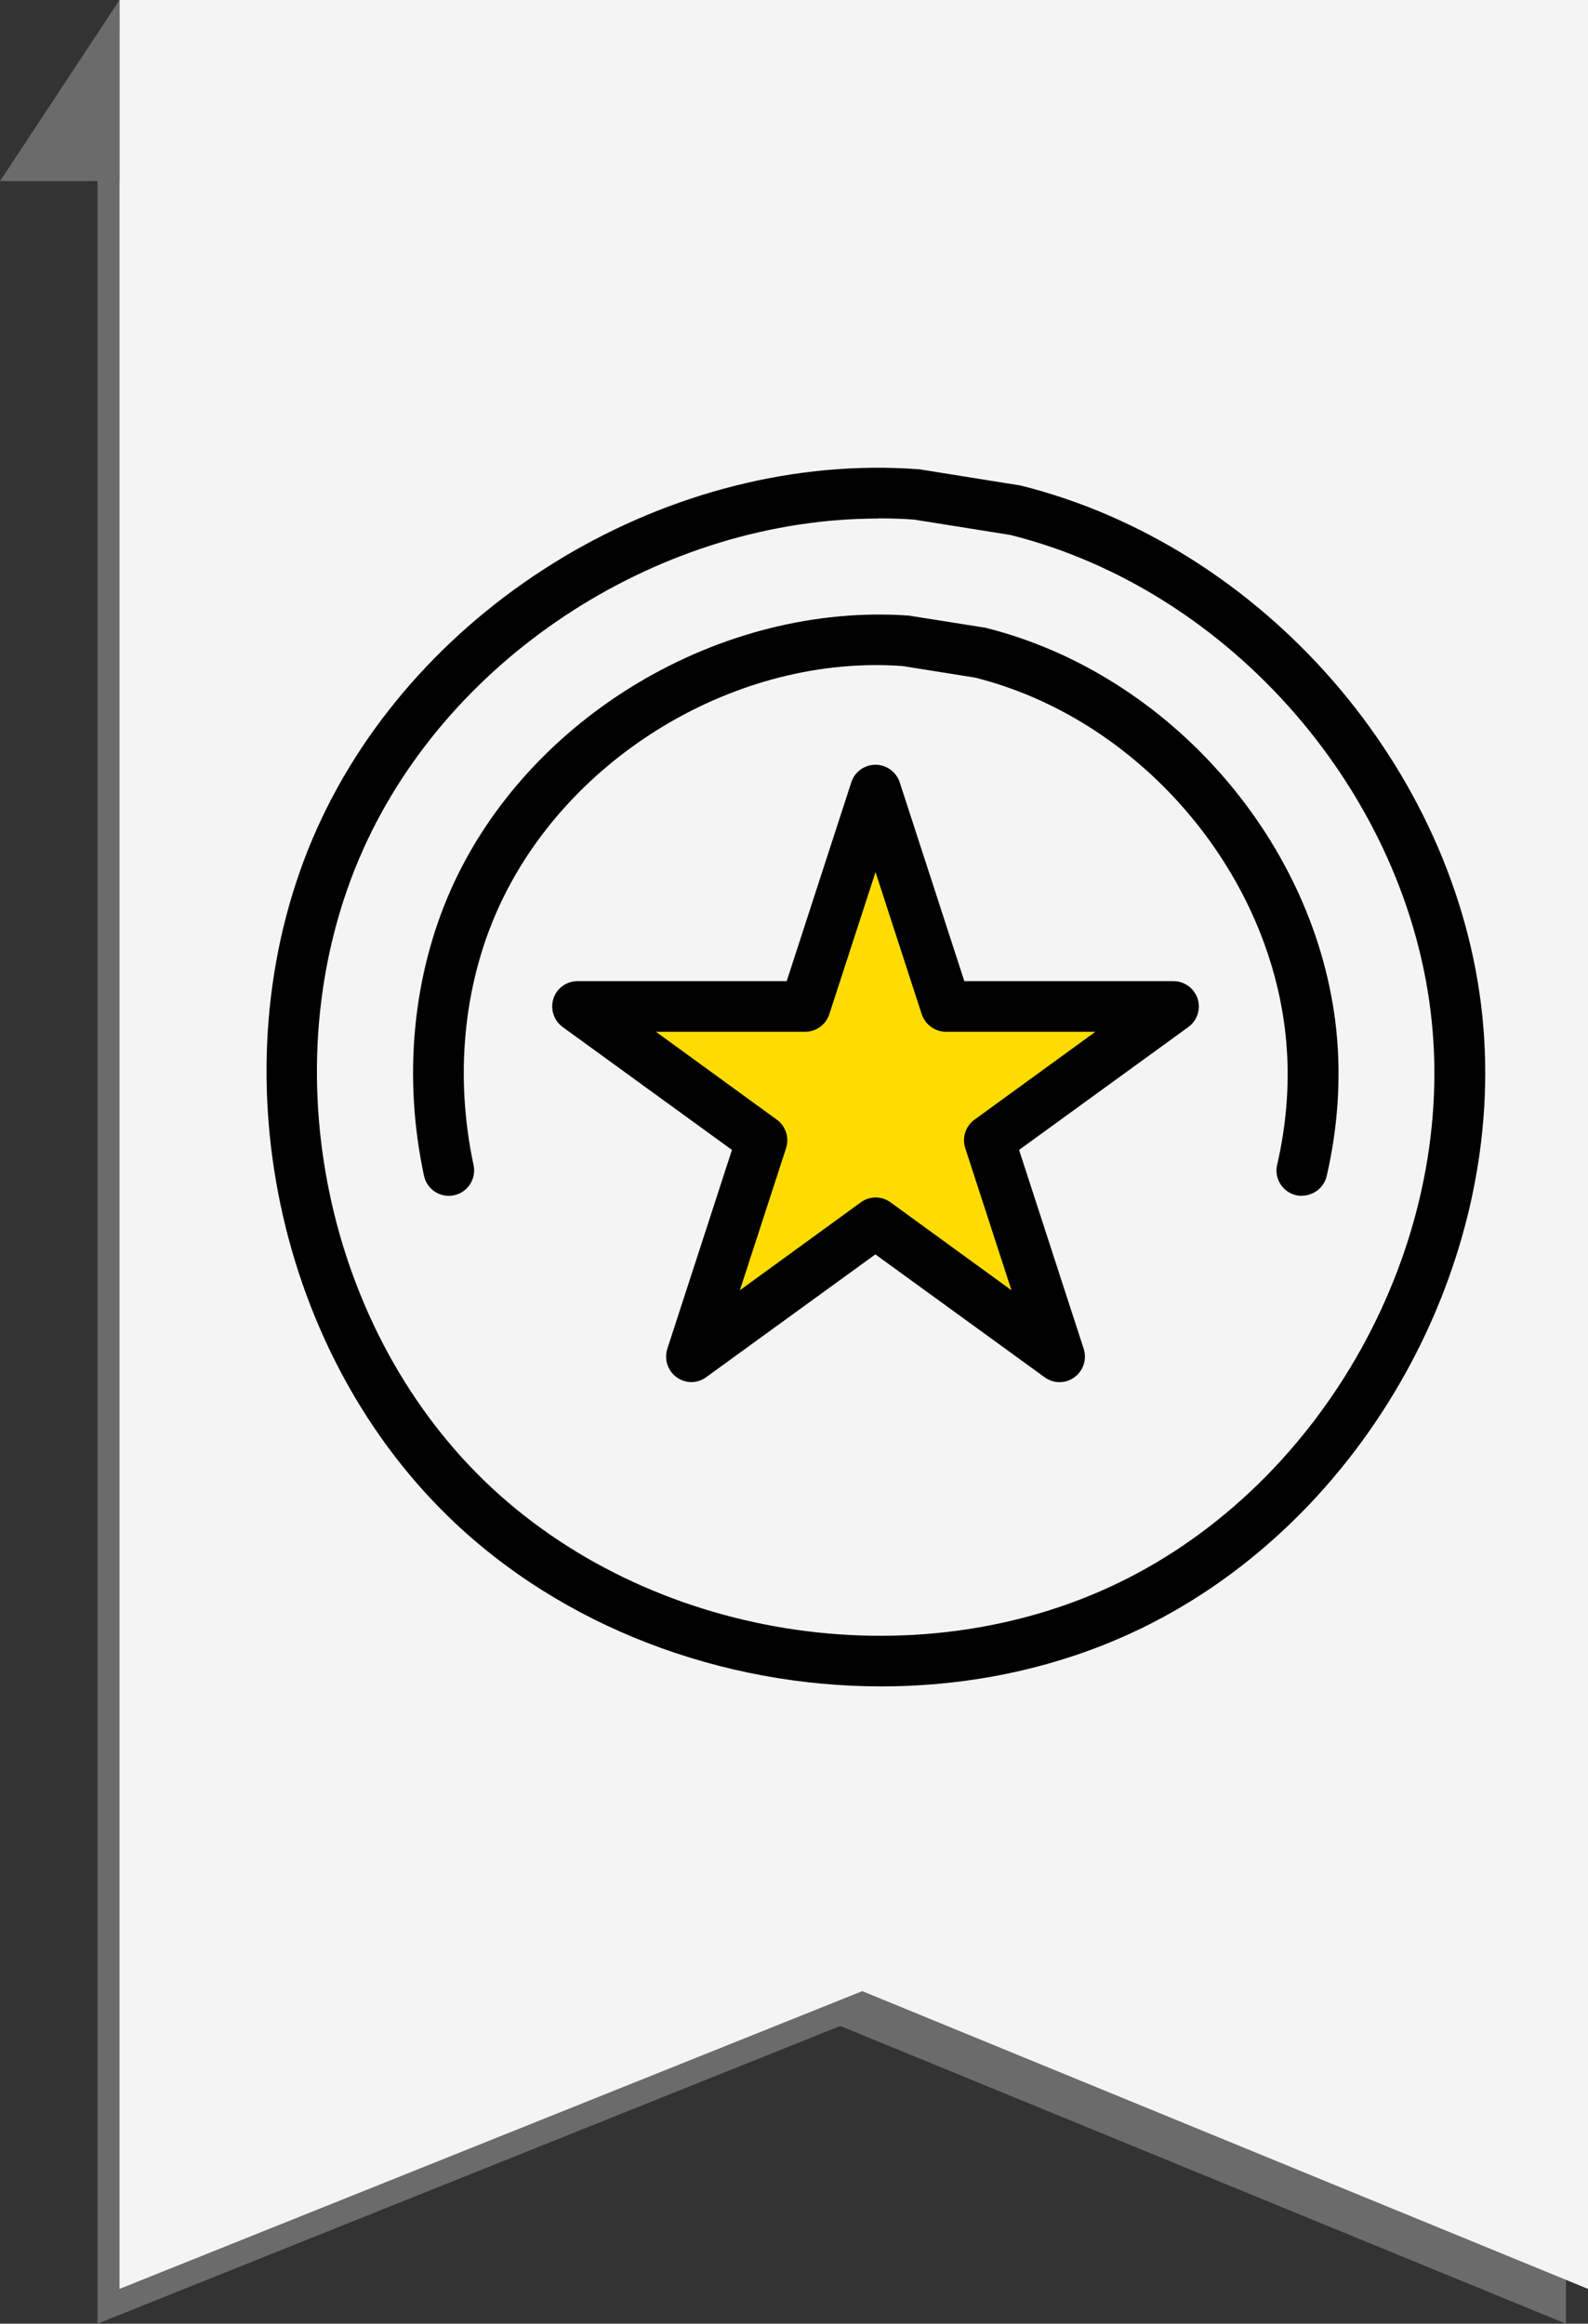
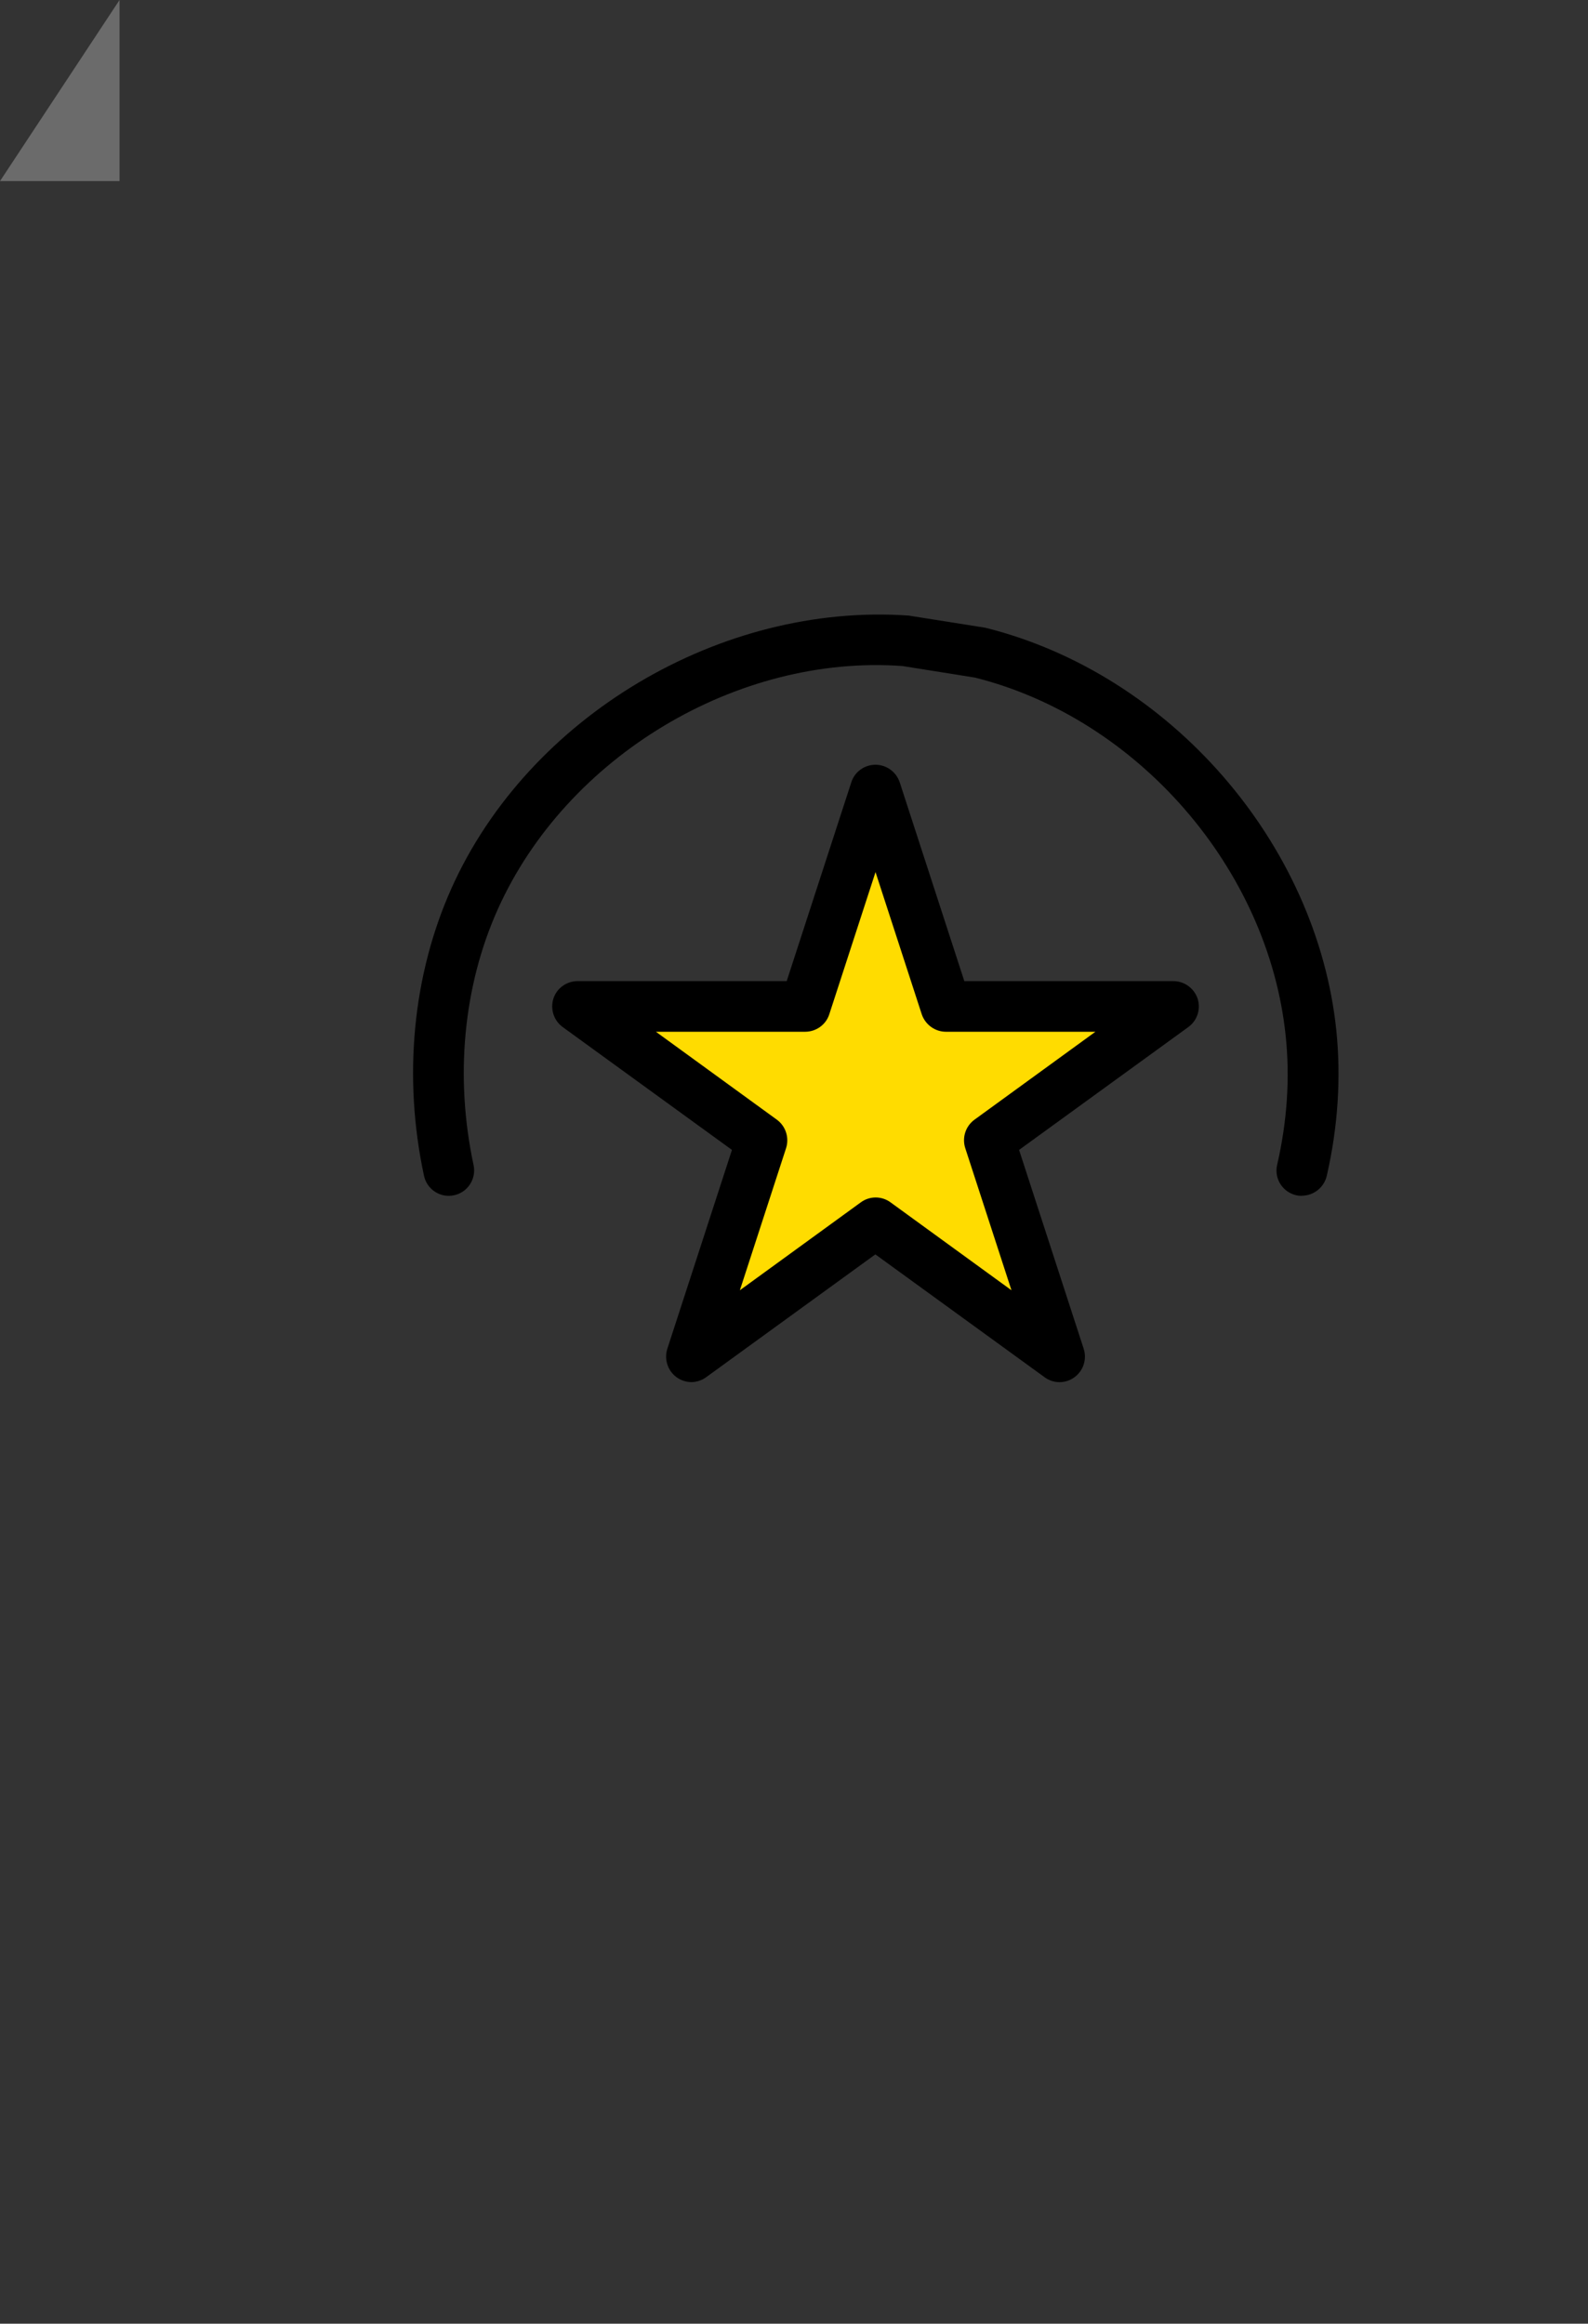
<svg xmlns="http://www.w3.org/2000/svg" id="Calque_2" viewBox="0 0 104.42 152.81">
  <rect x="0" y="0" width="104.42" height="152.81" fill="#333333" stroke="none" />
  <defs>
    <style>
      .cls-1 {
        fill: #f4f4f4;
      }

      .cls-2 {
        fill: #6b6b6b;
      }

      .cls-3 {
        fill: #ffdc00;
      }
    </style>
  </defs>
  <g id="Calque_1-2" data-name="Calque_1">
    <g id="b9bVeu.tif">
      <g id="b9bVeu.tif-2" data-name="b9bVeu.tif">
-         <polygon class="cls-2" points="6.41 2.29 6.41 152.81 55.25 133.23 102.97 152.81 102.97 2.29 6.41 2.29" />
-       </g>
-       <polygon class="cls-1" points="7.86 0 7.86 150.52 56.7 130.94 104.42 150.52 104.42 0 7.86 0" />
+         </g>
    </g>
    <polygon class="cls-2" points="0 11.91 7.86 0 7.86 11.91 0 11.91" />
    <g>
      <g>
        <polygon class="cls-3" points="57.58 54.32 52.86 65.49 41.21 66.47 49.39 74.44 46.36 87.32 57.59 80.82 68.93 88.55 65.87 75.26 76.17 66.71 61.82 66.34 57.58 54.32" />
        <path d="M45.47,90.89c-.34,0-.69-.11-.98-.32-.58-.42-.83-1.18-.61-1.87l4.25-13.08-11.13-8.08c-.58-.42-.83-1.18-.61-1.87.22-.69.87-1.15,1.59-1.15h13.75l4.25-13.08c.22-.69.87-1.15,1.59-1.15h0c.72,0,1.36.47,1.59,1.15l4.25,13.08h13.75c.72,0,1.36.47,1.59,1.15.22.69-.02,1.44-.61,1.87l-11.13,8.08,4.25,13.08c.22.69-.02,1.44-.61,1.87-.58.43-1.38.43-1.96,0l-11.13-8.08-11.13,8.08c-.29.21-.64.32-.98.32ZM43.13,67.85l7.95,5.78c.58.42.83,1.18.61,1.87l-3.04,9.35,7.95-5.78c.58-.43,1.38-.43,1.96,0l7.95,5.78-3.04-9.35c-.22-.69.02-1.44.61-1.87l7.95-5.78h-9.83c-.72,0-1.36-.47-1.59-1.15l-3.04-9.35-3.04,9.35c-.22.69-.87,1.15-1.59,1.15h-9.83Z" />
      </g>
-       <path d="M57.94,110.9c-10.44,0-20.94-3.87-28.41-11.12-11.71-11.35-15.36-30.4-8.69-45.28,6.67-14.88,23.32-24.86,39.59-23.64.05,0,.1,0,.14.02l6.55,1.05c15.96,3.99,28.67,18.64,30.35,34.86,1.68,16.22-7.74,33.17-22.42,40.29-5.31,2.58-11.2,3.82-17.11,3.82ZM57.76,34.1c-14.12,0-28.09,8.85-33.88,21.76-6.12,13.65-2.77,31.11,7.97,41.52,10.74,10.41,28.29,13.22,41.74,6.69,13.45-6.53,22.1-22.07,20.55-36.95-1.54-14.88-13.19-28.31-27.7-31.94l-6.33-1.01c-.78-.06-1.57-.08-2.35-.08Z" />
      <path d="M85.61,78.64c-.12,0-.25-.01-.38-.04-.9-.21-1.46-1.1-1.25-2,.66-2.87.85-5.72.56-8.49-1.14-10.97-9.73-20.87-20.43-23.55l-4.76-.76c-10.86-.79-22.11,5.94-26.62,16-2.27,5.06-2.83,11.03-1.59,16.82.19.9-.38,1.79-1.28,1.98-.9.2-1.79-.38-1.98-1.28-1.39-6.48-.75-13.19,1.8-18.89,5.06-11.3,17.71-18.81,30.06-17.95l5.05.8c12.15,3.03,21.8,14.16,23.08,26.47.32,3.13.11,6.36-.63,9.58-.18.77-.87,1.3-1.63,1.3Z" />
    </g>
  </g>
</svg>